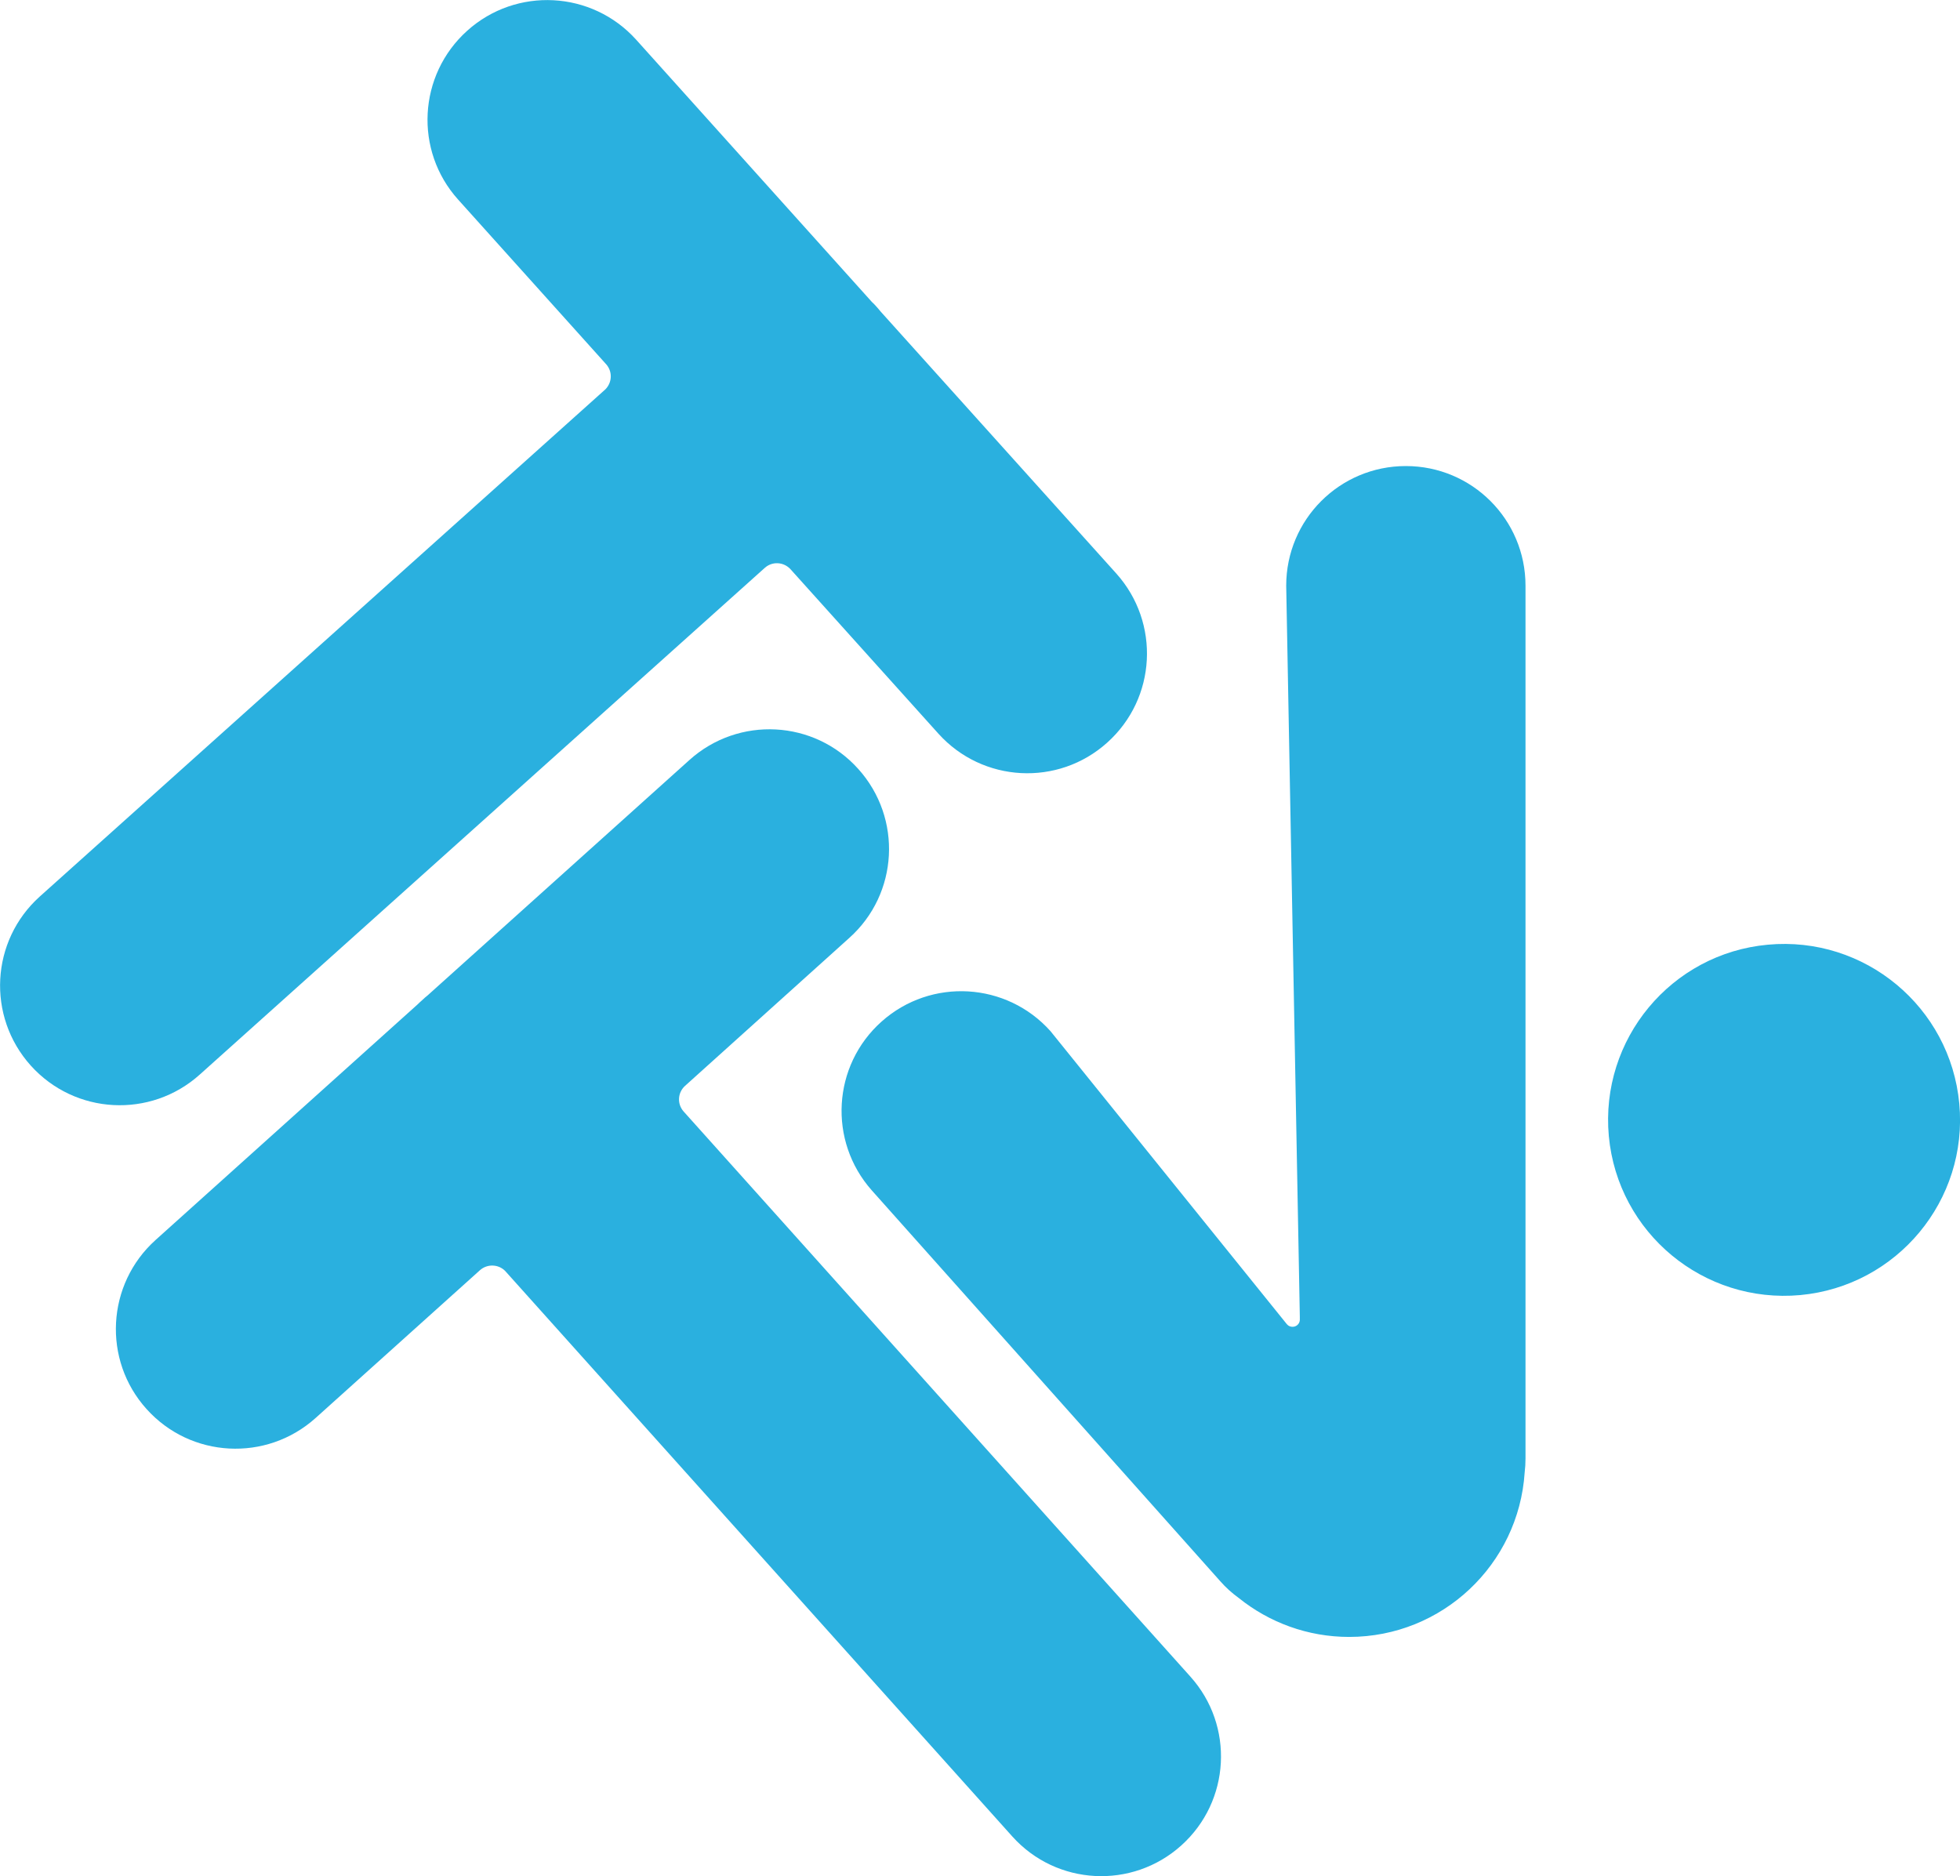
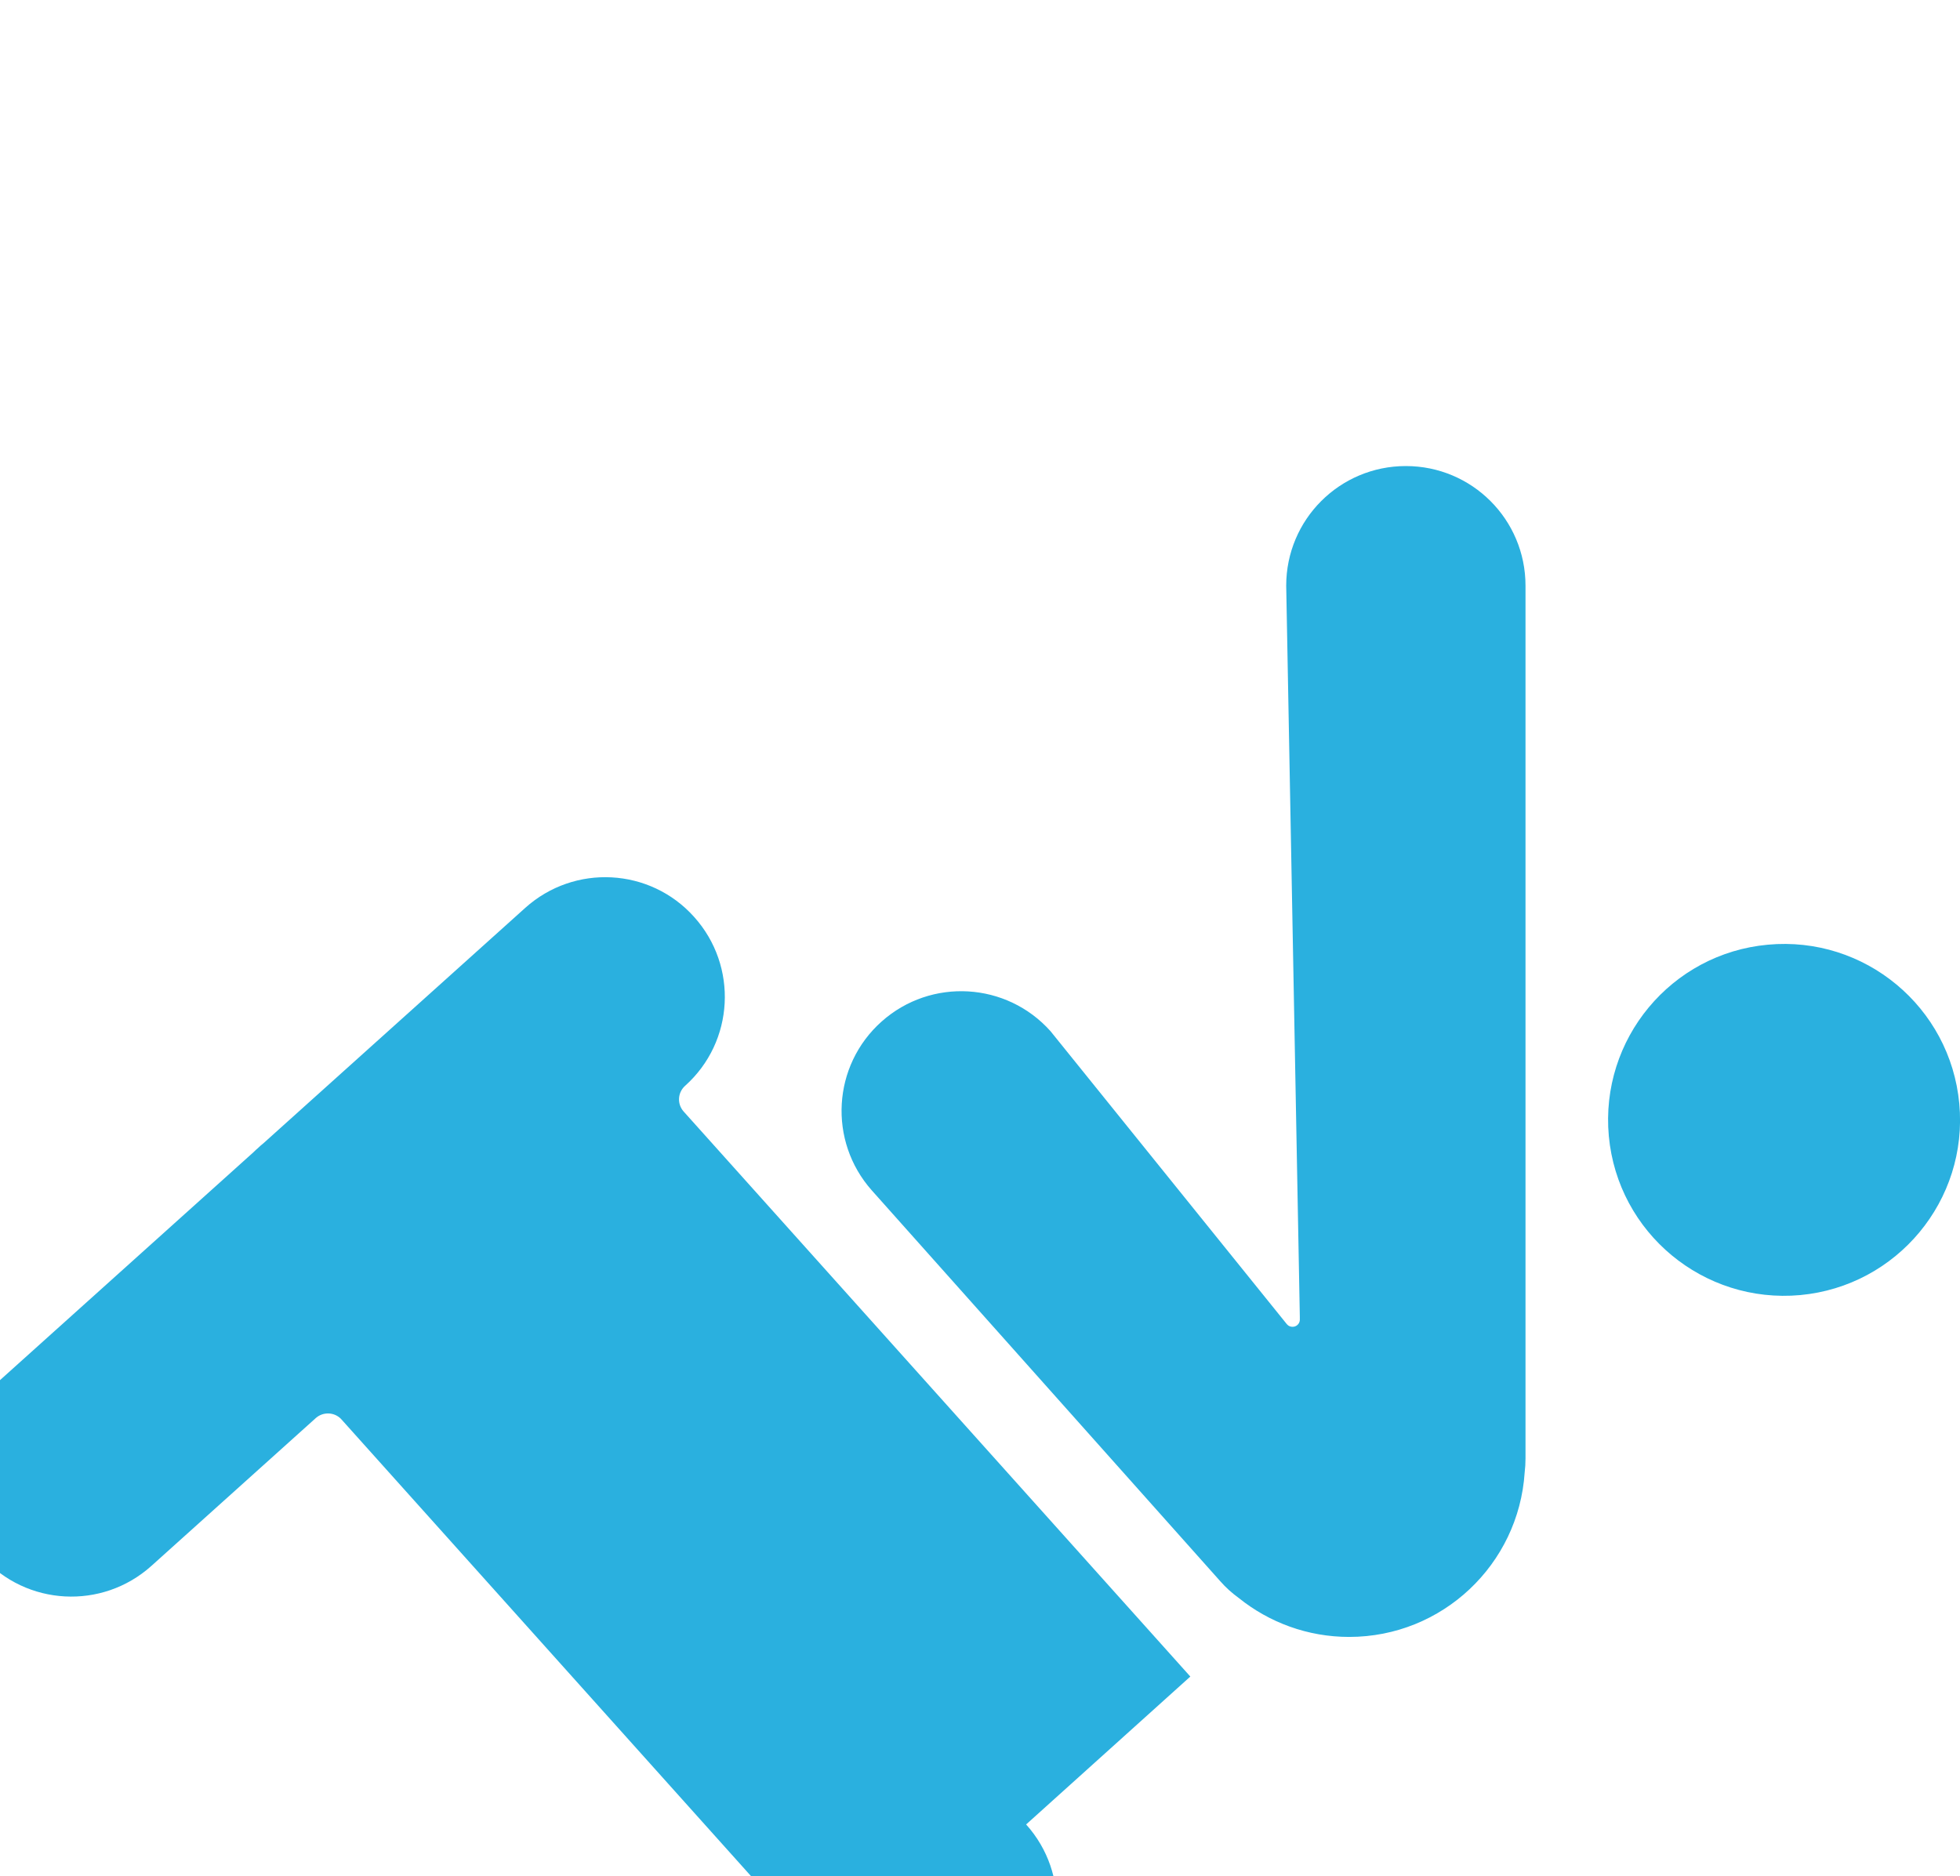
<svg xmlns="http://www.w3.org/2000/svg" height="574.35" width="600" version="1.1" viewBox="0 0 158.75 151.963">
  <g transform="translate(194.25 -587.95)" fill="#2ab0df">
    <path d="m-35.558 677.34c0.732 7.84-5.042 14.78-12.876 15.51-7.845 0.72-14.778-5.04-15.509-12.87-0.721-7.85 5.042-14.79 12.876-15.51 7.845-0.73 14.778 5.04 15.509 12.87" />
-     <path d="m-97.839 723.75-41.041-45.77c-0.54-0.61-0.49-1.53 0.12-2.08l13.3-11.98c3.99-3.57 4.31-9.7 0.73-13.68-3.57-3.99-9.7-4.31-13.68-0.73l-21.21 19.07c-0.15 0.12-0.28 0.23-0.4 0.35-0.14 0.12-0.27 0.24-0.4 0.37l-21.23 19.09c-3.98 3.58-4.31 9.72-0.73 13.69 3.57 3.98 9.7 4.31 13.69 0.73l13.31-11.97c0.59-0.53 1.49-0.5 2.04 0.05l41.08 45.81c3.58 3.99 9.71 4.31 13.69 0.73 3.984-3.58 4.31-9.7 0.731-13.68" />
-     <path d="m-103.83 634.41-19.08-21.21c-0.11-0.14-0.23-0.27-0.35-0.41-0.11-0.13-0.24-0.26-0.37-0.38l-19.09-21.24c-3.58-3.98-9.71-4.31-13.69-0.73s-4.31 9.71-0.73 13.68l12 13.35c0.51 0.59 0.47 1.46-0.07 2.01l-45.82 41.09c-3.98 3.58-4.31 9.7-0.73 13.69 3.58 3.98 9.7 4.31 13.69 0.73l45.76-41.04c0.61-0.55 1.53-0.49 2.08 0.1l11.98 13.32c3.58 3.98 9.7 4.31 13.68 0.73 3.99-3.58 4.31-9.7 0.74-13.69" />
+     <path d="m-97.839 723.75-41.041-45.77c-0.54-0.61-0.49-1.53 0.12-2.08c3.99-3.57 4.31-9.7 0.73-13.68-3.57-3.99-9.7-4.31-13.68-0.73l-21.21 19.07c-0.15 0.12-0.28 0.23-0.4 0.35-0.14 0.12-0.27 0.24-0.4 0.37l-21.23 19.09c-3.98 3.58-4.31 9.72-0.73 13.69 3.57 3.98 9.7 4.31 13.69 0.73l13.31-11.97c0.59-0.53 1.49-0.5 2.04 0.05l41.08 45.81c3.58 3.99 9.71 4.31 13.69 0.73 3.984-3.58 4.31-9.7 0.731-13.68" />
    <path d="m-80.383 625.7c-5.357 0-9.691 4.33-9.691 9.69l1.103 59.22v0.27c-0.022 0.31-0.281 0.54-0.585 0.54-0.157 0-0.292-0.05-0.394-0.14-0.011-0.02-0.079-0.08-0.079-0.08l-19.131-23.72c-3.56-3.99-9.68-4.35-13.68-0.79s-4.35 9.68-0.8 13.68l28.209 31.64c0.461 0.53 0.979 0.99 1.531 1.39 2.442 1.96 5.548 3.14 8.925 3.14 7.552 0 13.732-5.88 14.215-13.32 0.046-0.37 0.068-0.75 0.068-1.13v-70.7c0-5.36-4.333-9.69-9.691-9.69" />
  </g>
</svg>